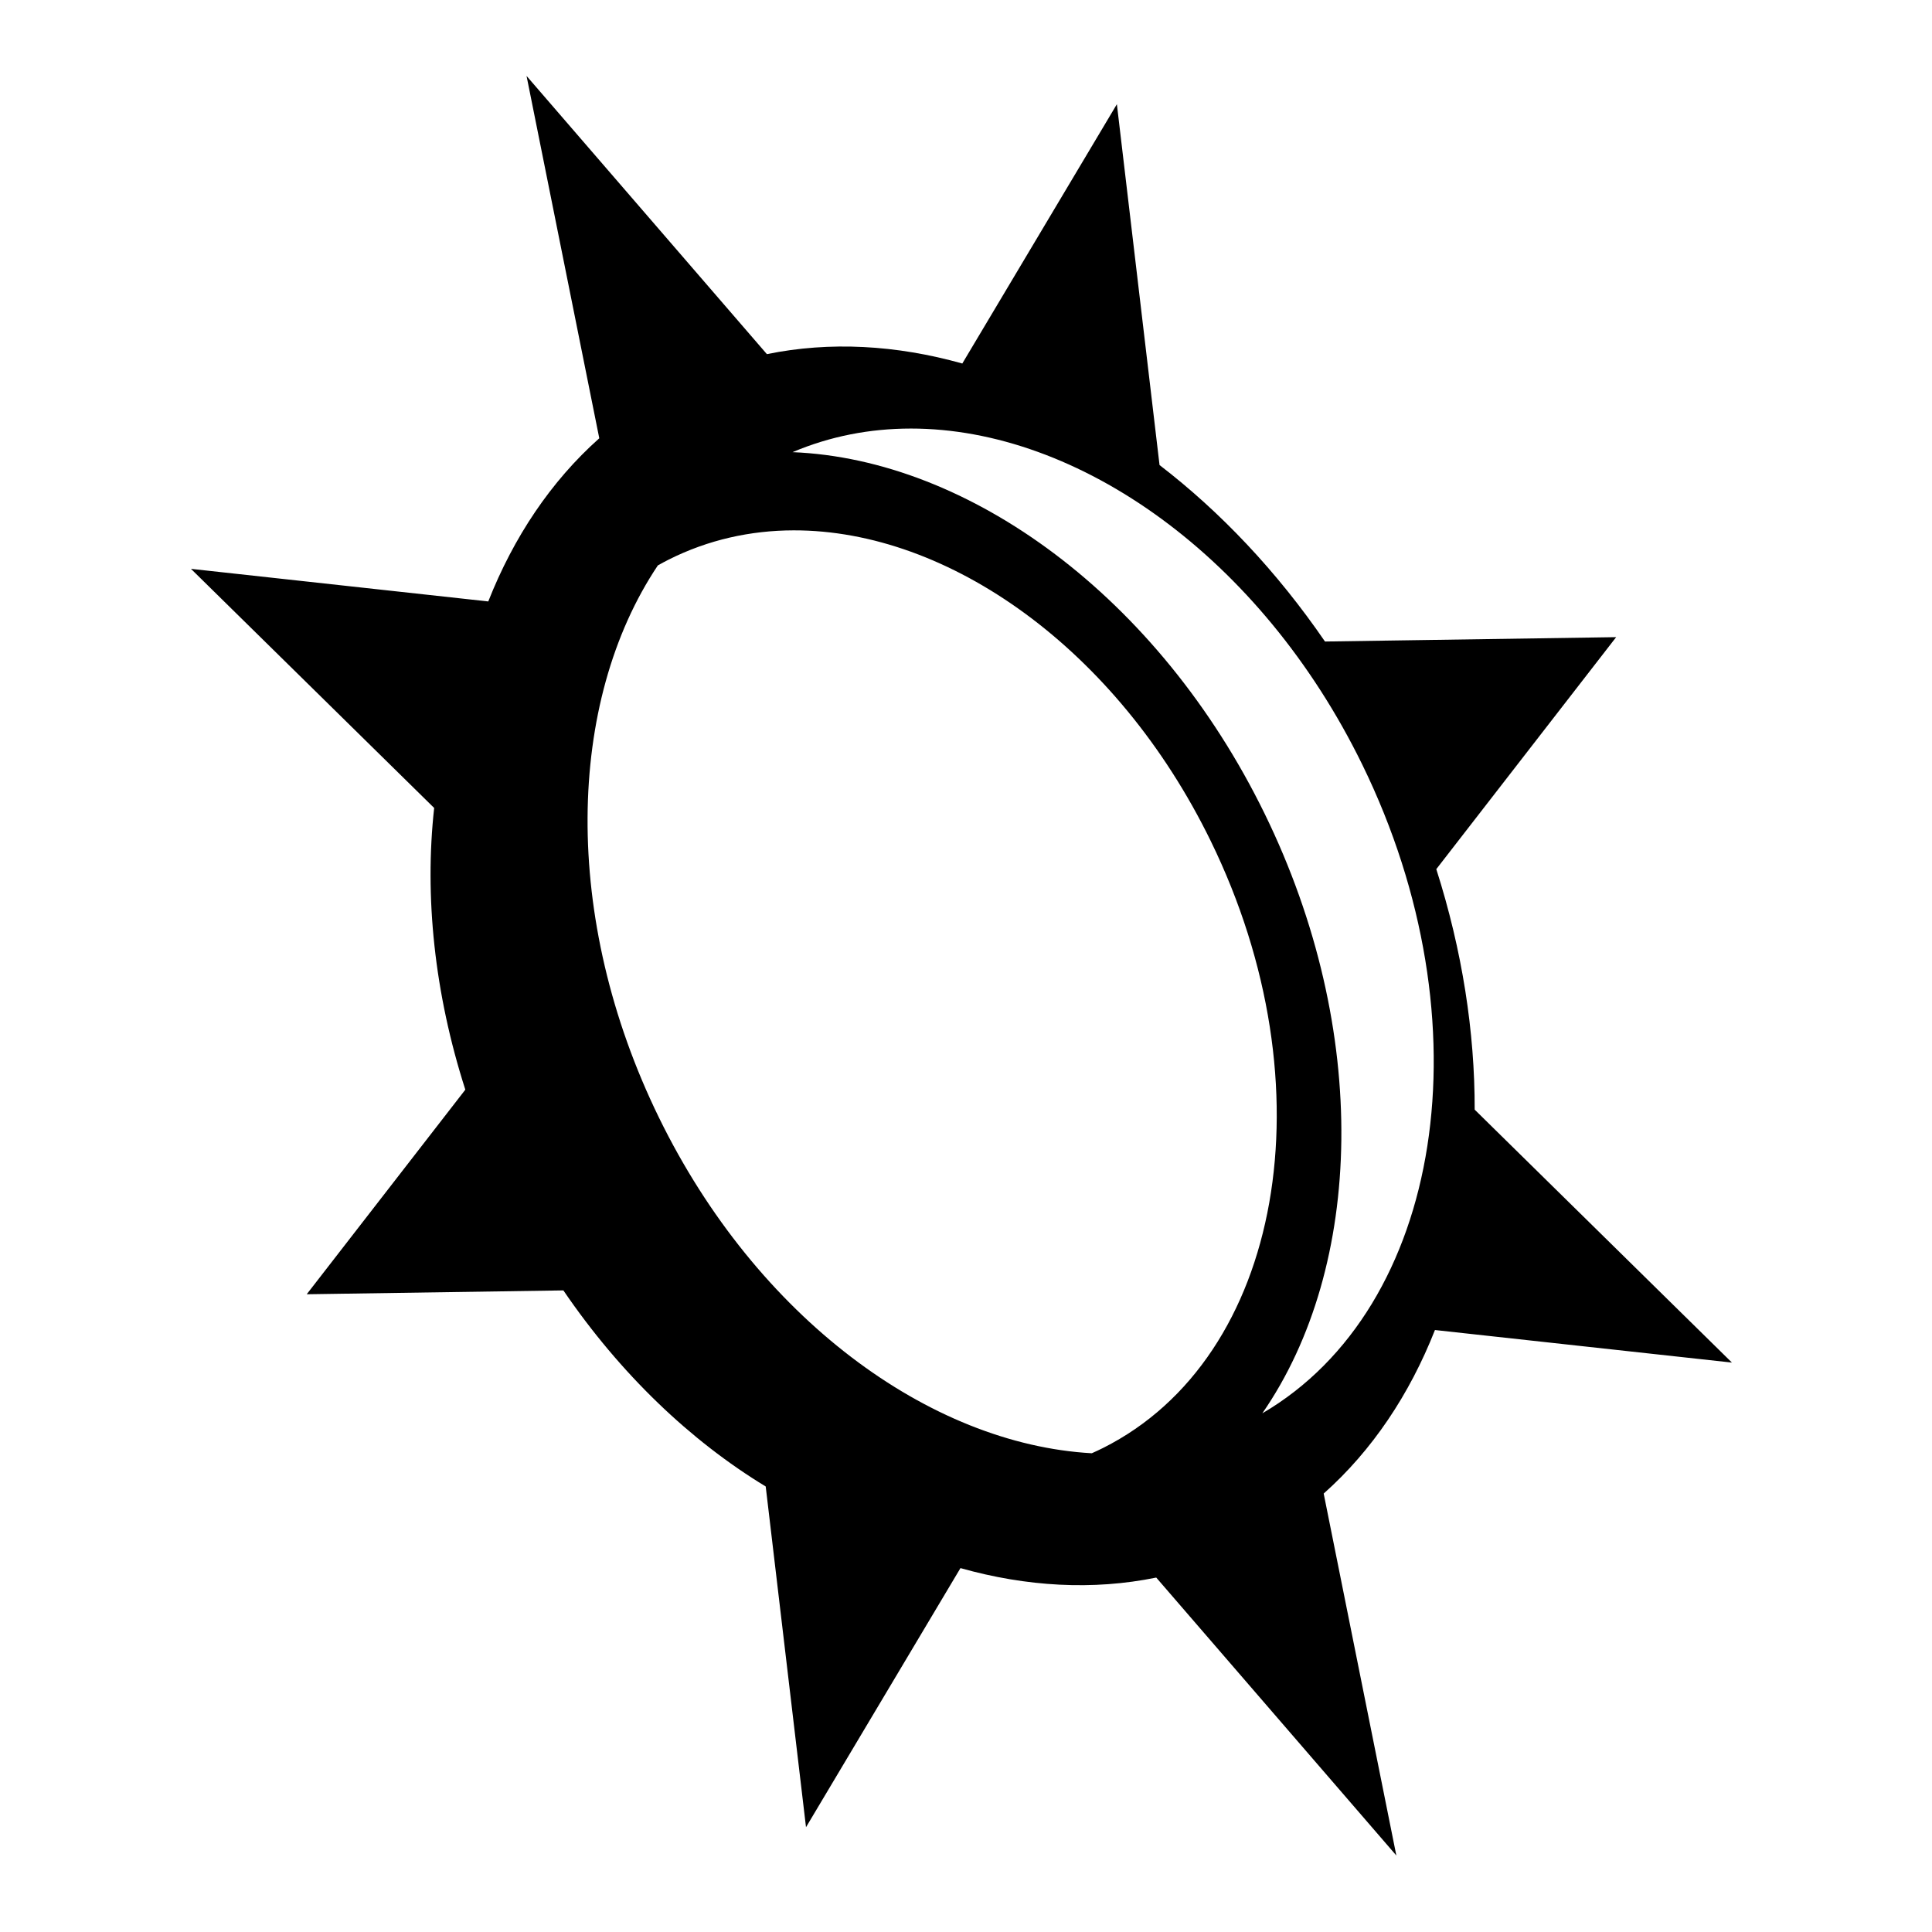
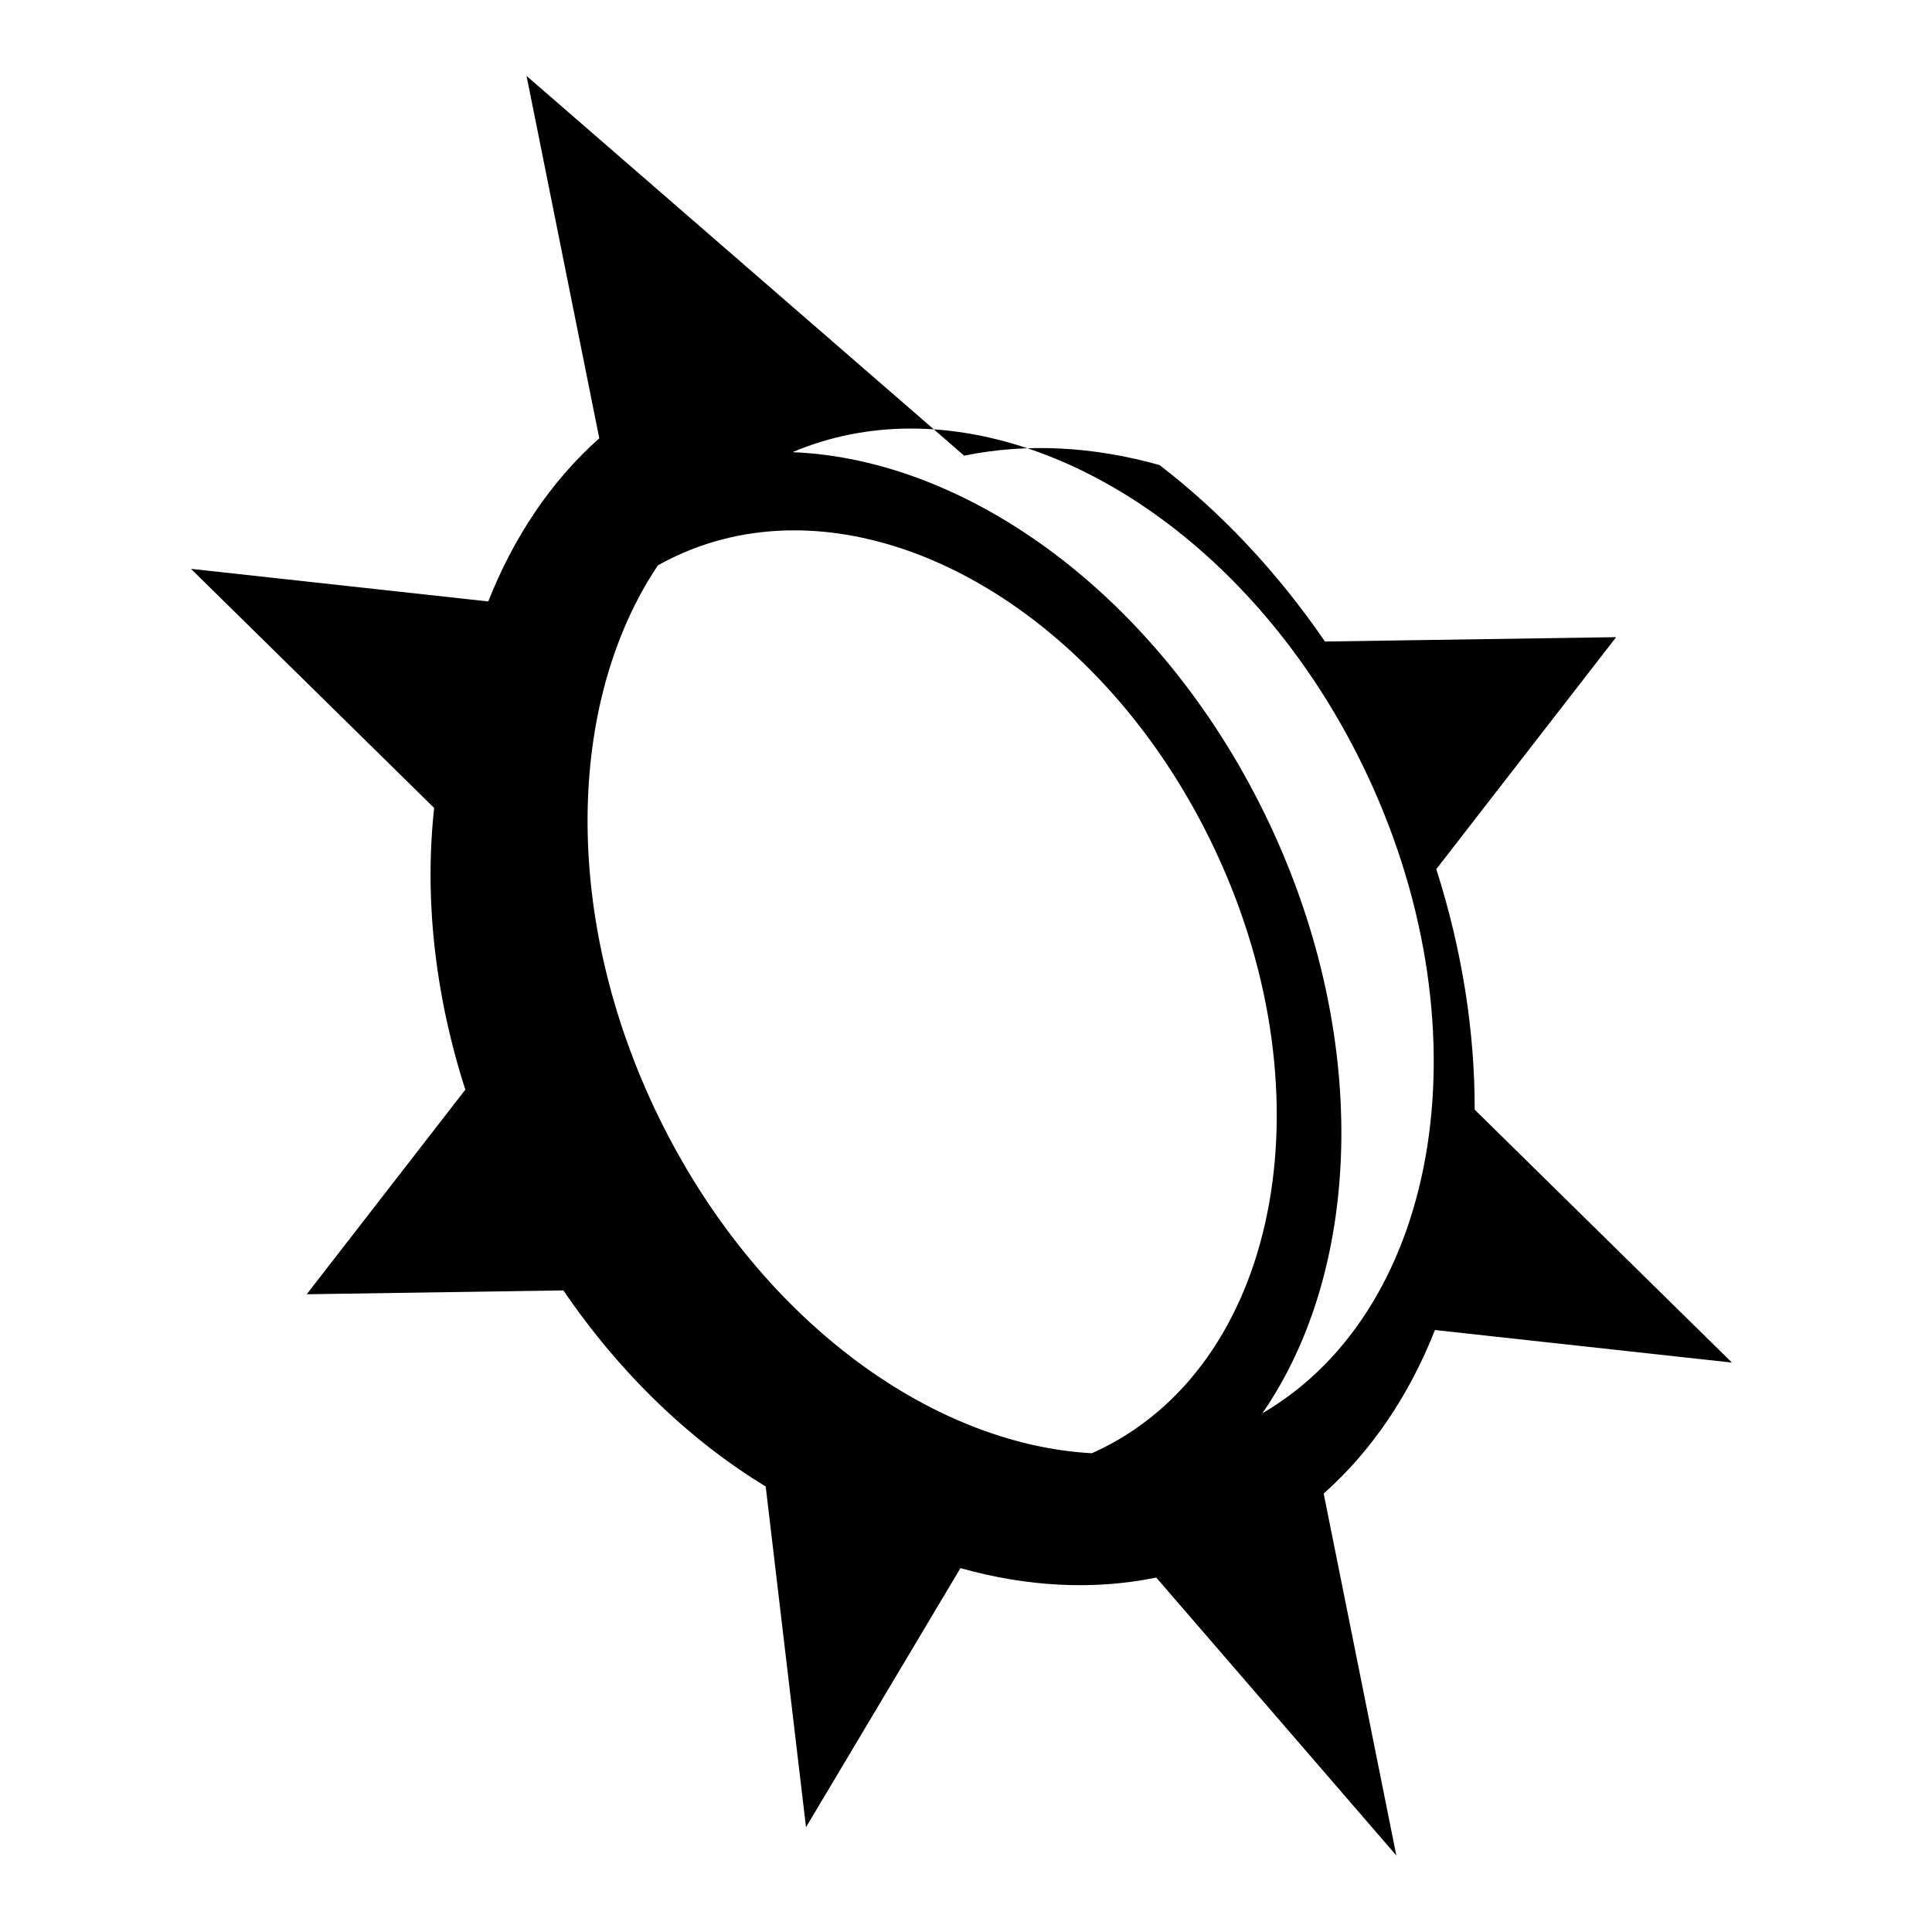
<svg xmlns="http://www.w3.org/2000/svg" width="800px" height="800px" viewBox="0 0 512 512">
-   <path fill="#000000" d="M139.54 20.12l19.276 96.028c-12.818 11.406-22.692 26.194-29.42 43.24l-78.79-8.638 64.453 63.37c-2.586 23.357.03 49.043 8.258 74.657l-42.033 54.215 68.018-1.02c15.12 22.18 33.708 39.877 53.62 51.962l10.68 90.296 40.932-68.666c17.495 4.93 35.126 5.94 51.883 2.508l63.63 73.657-19.257-95.92c12.855-11.425 22.75-26.248 29.487-43.34l78.702 8.628-68.175-67.03c.046-20.525-3.275-42.147-10.17-63.734l47.664-61.48-77.165 1.158c-12.764-18.617-27.715-34.38-43.844-46.768l-11.306-95.627-40.964 68.72c-17.463-4.908-35.06-5.91-51.786-2.485L139.54 20.12zm101.798 93.45c44.422-.03 92.8 34.067 119.69 89.082 33.42 68.38 21.35 143.925-26.5 171.895 26.868-38.838 28.765-101.318.618-158.906-28.146-57.587-78.34-93.93-125.113-95.814 9.96-4.224 20.515-6.248 31.305-6.256zm-30.983 26.98c41.018-.062 85.61 31.394 110.477 82.274 31.83 65.127 19.096 137.01-28.506 160.9-.988.494-1.986.956-2.988 1.403-43.015-2.403-88.815-35.974-114.7-88.938-25.887-52.963-24.482-110.224-.3-146.35.96-.538 1.927-1.062 2.916-1.56 10.413-5.224 21.617-7.712 33.1-7.73z" />
+   <path fill="#000000" d="M139.54 20.12l19.276 96.028c-12.818 11.406-22.692 26.194-29.42 43.24l-78.79-8.638 64.453 63.37c-2.586 23.357.03 49.043 8.258 74.657l-42.033 54.215 68.018-1.02c15.12 22.18 33.708 39.877 53.62 51.962l10.68 90.296 40.932-68.666c17.495 4.93 35.126 5.94 51.883 2.508l63.63 73.657-19.257-95.92c12.855-11.425 22.75-26.248 29.487-43.34l78.702 8.628-68.175-67.03c.046-20.525-3.275-42.147-10.17-63.734l47.664-61.48-77.165 1.158c-12.764-18.617-27.715-34.38-43.844-46.768c-17.463-4.908-35.06-5.91-51.786-2.485L139.54 20.12zm101.798 93.45c44.422-.03 92.8 34.067 119.69 89.082 33.42 68.38 21.35 143.925-26.5 171.895 26.868-38.838 28.765-101.318.618-158.906-28.146-57.587-78.34-93.93-125.113-95.814 9.96-4.224 20.515-6.248 31.305-6.256zm-30.983 26.98c41.018-.062 85.61 31.394 110.477 82.274 31.83 65.127 19.096 137.01-28.506 160.9-.988.494-1.986.956-2.988 1.403-43.015-2.403-88.815-35.974-114.7-88.938-25.887-52.963-24.482-110.224-.3-146.35.96-.538 1.927-1.062 2.916-1.56 10.413-5.224 21.617-7.712 33.1-7.73z" />
</svg>